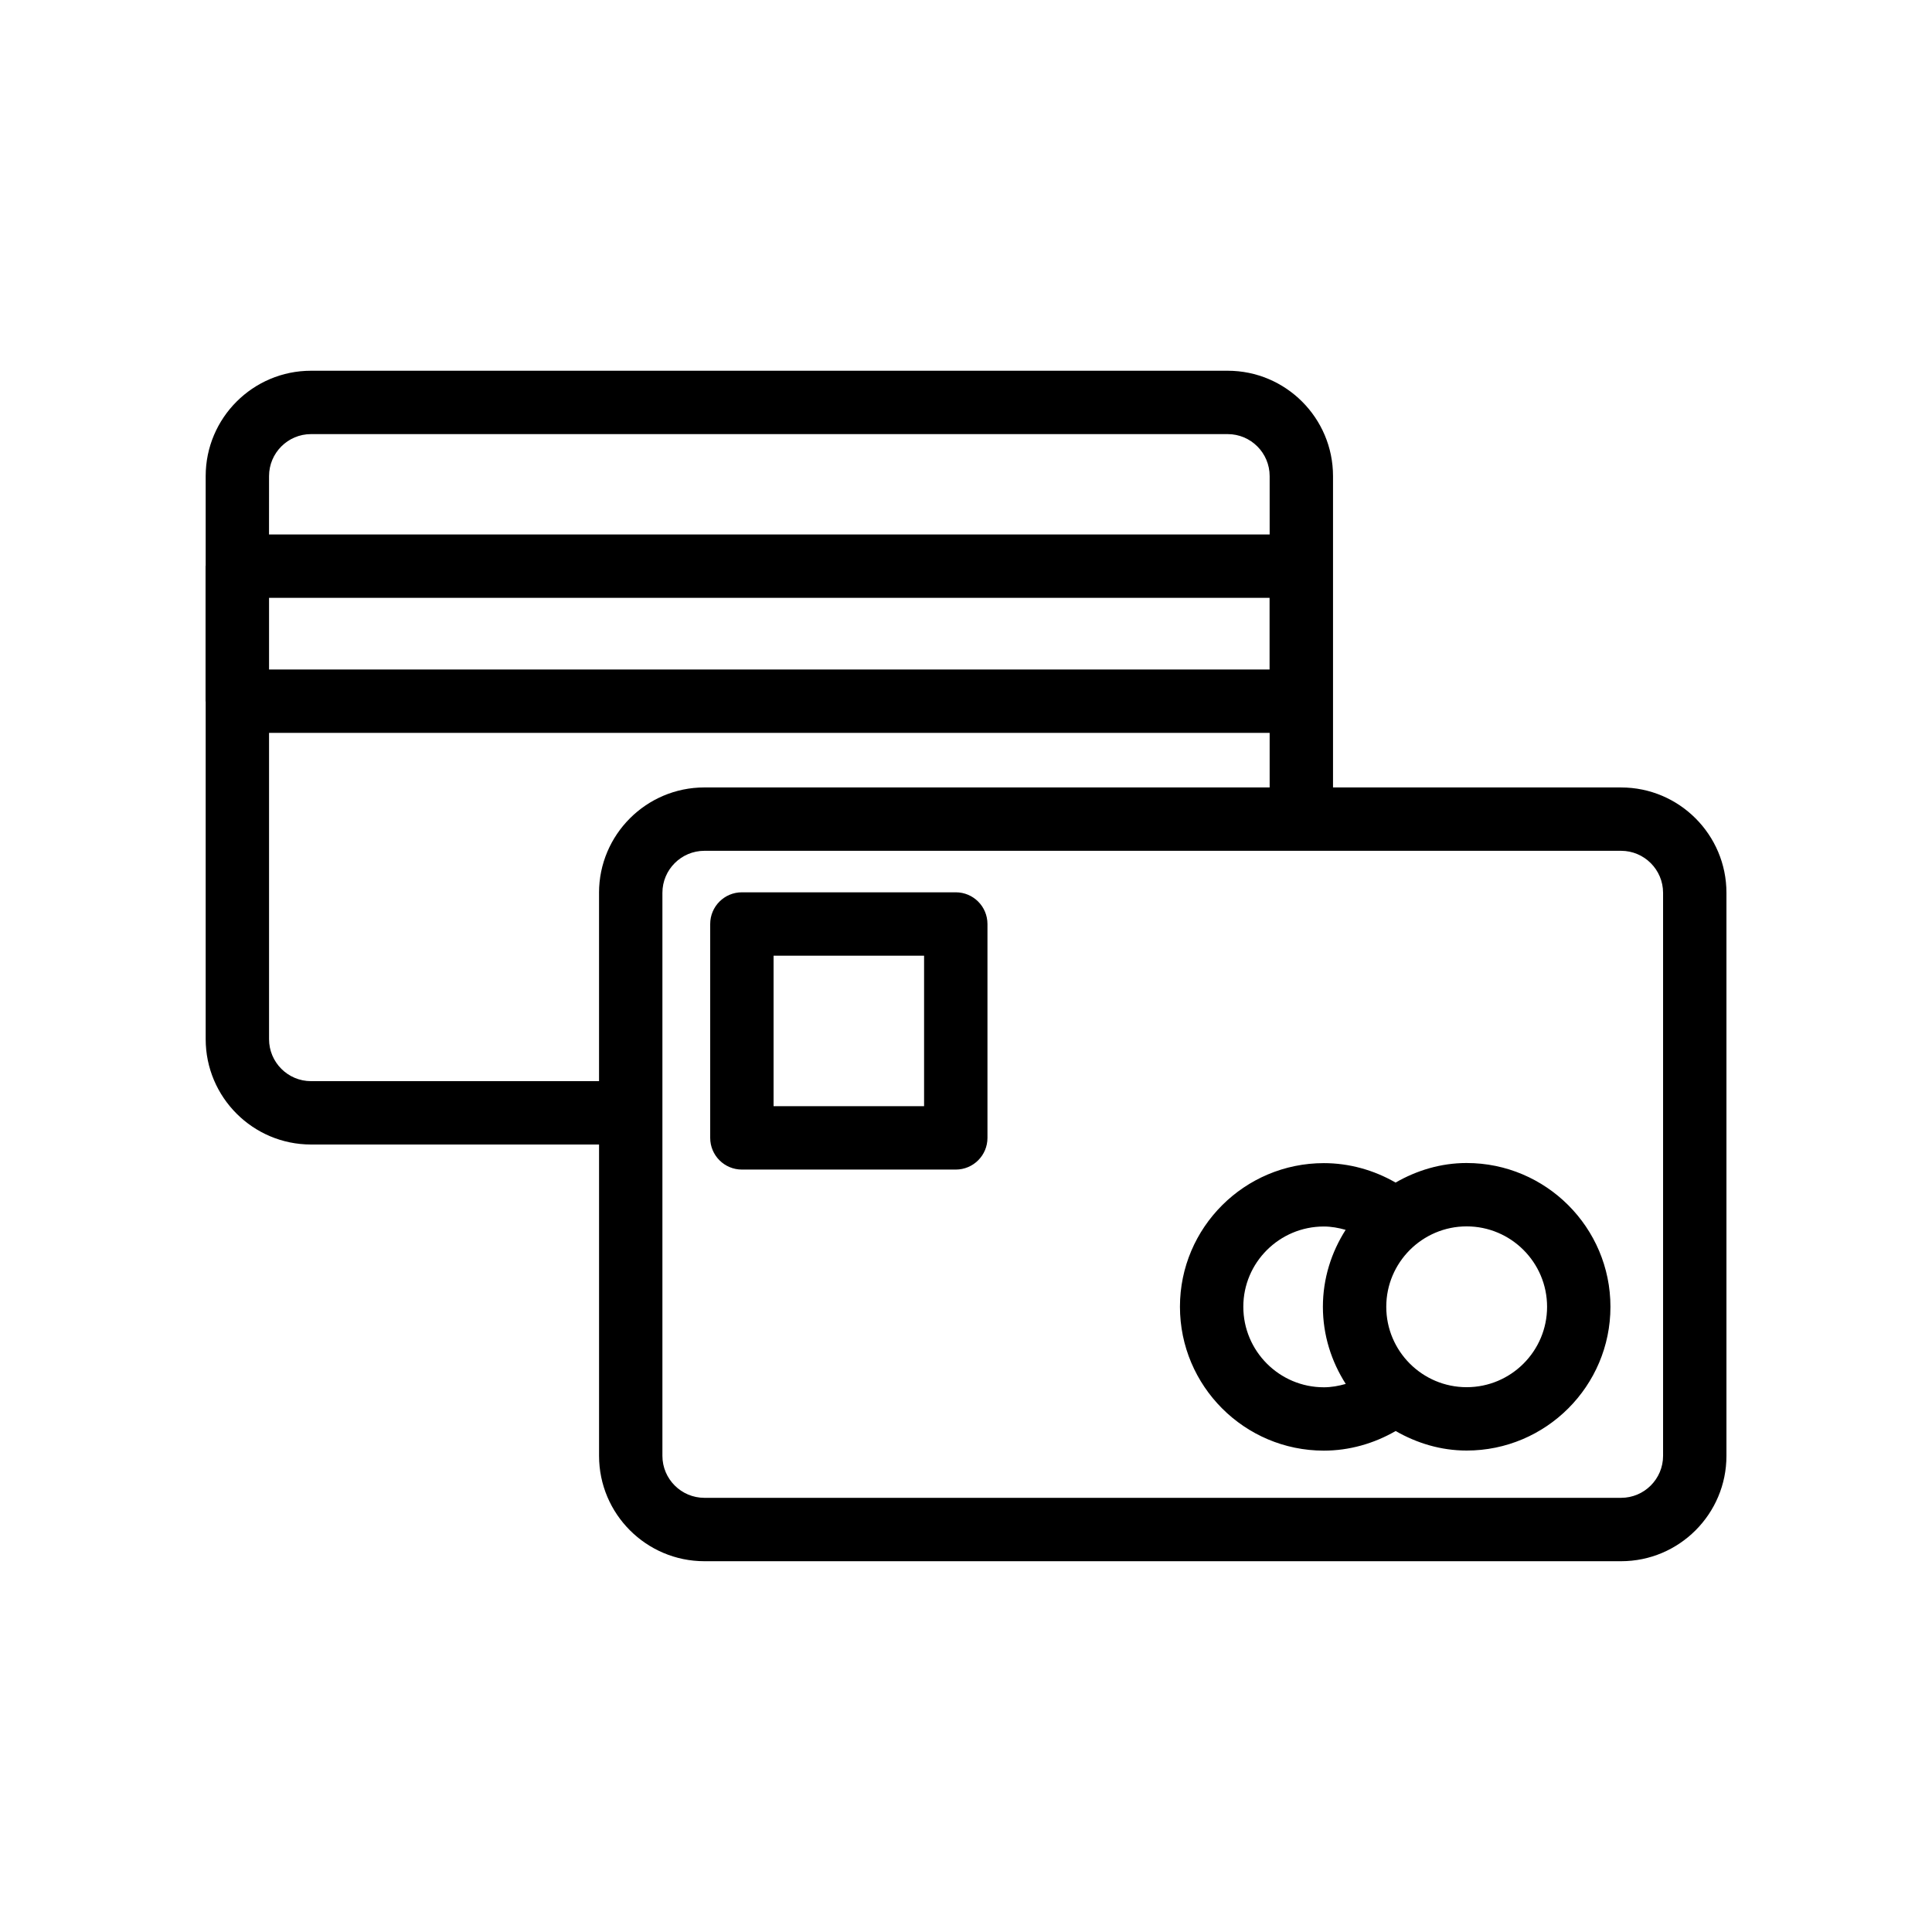
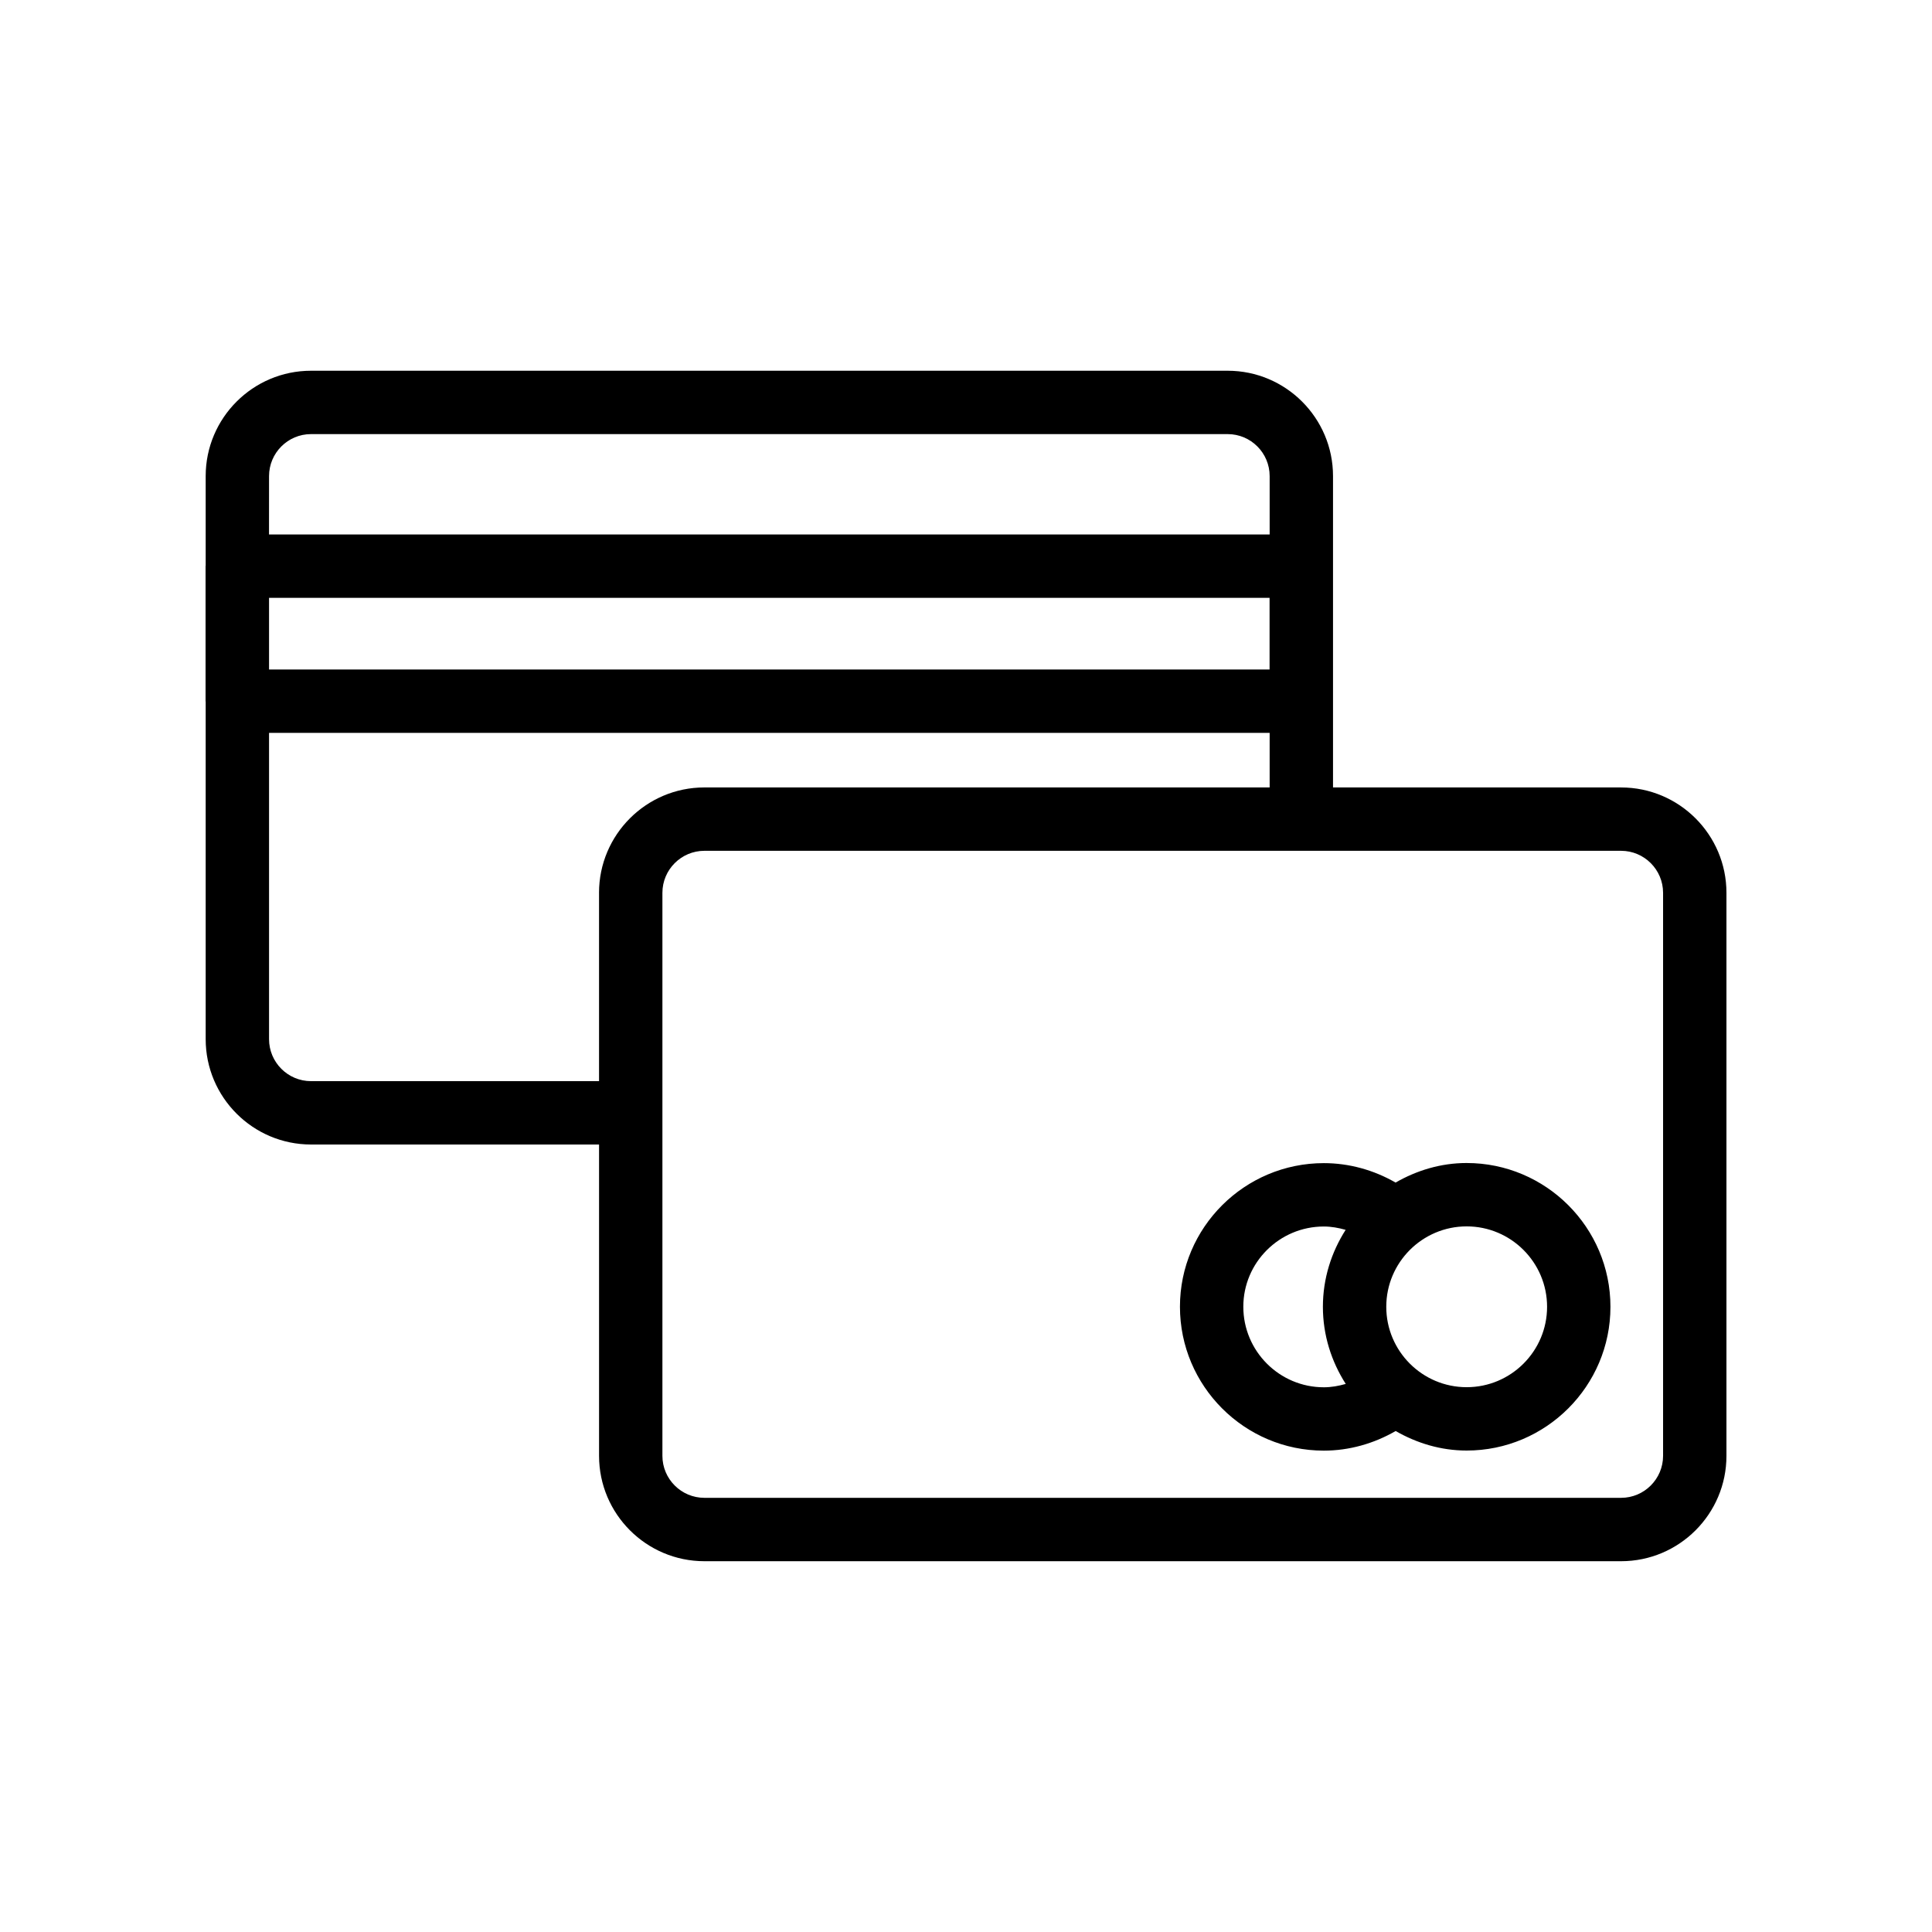
<svg xmlns="http://www.w3.org/2000/svg" fill="#000000" width="800px" height="800px" version="1.1" viewBox="144 144 512 512">
  <g>
    <path d="m573.6 352.68h-76.336v-82.508c0-15.398-12.52-27.922-27.914-27.922h-242.93c-15.391 0-27.914 12.52-27.914 27.922v23.699c0 0.059-0.031 0.105-0.031 0.164v35.785c0 0.059 0.031 0.105 0.031 0.16v89.406c0 15.398 12.52 27.922 27.914 27.922h76.336v82.508c0 15.398 12.52 27.922 27.922 27.922h242.93c15.395 0 27.918-12.52 27.918-27.922v-149.21c0-15.398-12.523-27.922-27.922-27.922zm-358.3-82.508c0-6.133 4.984-11.129 11.121-11.129h242.93c6.133 0 11.121 4.992 11.121 11.129v15.465h-265.18zm0 32.258h265.15v18.992h-265.15zm87.453 78.172v49.914h-76.332c-6.133 0-11.121-4.992-11.121-11.129v-81.172h265.17v14.465h-149.8c-15.398 0-27.922 12.523-27.922 27.922zm281.98 149.21c0 6.133-4.992 11.129-11.129 11.129h-242.93c-6.133 0-11.129-4.992-11.129-11.129v-149.21c0-6.133 4.992-11.129 11.129-11.129h242.93c6.133 0 11.129 4.996 11.129 11.129z" />
    <path d="m532.68 452.21c-6.883 0-13.258 1.977-18.836 5.184-5.766-3.328-12.32-5.152-19.016-5.152-21.023 0-38.129 17.074-38.129 38.055 0 21.031 17.105 38.137 38.129 38.137 6.699 0 13.254-1.855 19.035-5.199 5.574 3.199 11.941 5.176 18.816 5.176 21.008 0 38.105-17.09 38.105-38.098 0-21.004-17.098-38.102-38.105-38.102zm-37.852 59.434c-11.766 0-21.336-9.578-21.336-21.344 0-11.727 9.57-21.262 21.336-21.262 1.969 0 3.902 0.352 5.781 0.887-3.769 5.91-6.027 12.879-6.027 20.391 0 7.535 2.266 14.52 6.055 20.438-1.887 0.543-3.832 0.891-5.809 0.891zm37.852-0.023c-11.75 0-21.305-9.555-21.305-21.305s9.555-21.312 21.305-21.312 21.312 9.562 21.312 21.312c0 11.754-9.562 21.305-21.312 21.305z" />
-     <path d="m397.29 380.47h-56.68c-4.641 0-8.398 3.754-8.398 8.398v56.68c0 4.641 3.754 8.398 8.398 8.398h56.68c4.641 0 8.398-3.754 8.398-8.398v-56.68c-0.004-4.641-3.758-8.398-8.398-8.398zm-8.398 56.68h-39.887v-39.887h39.887z" />
  </g>
</svg>